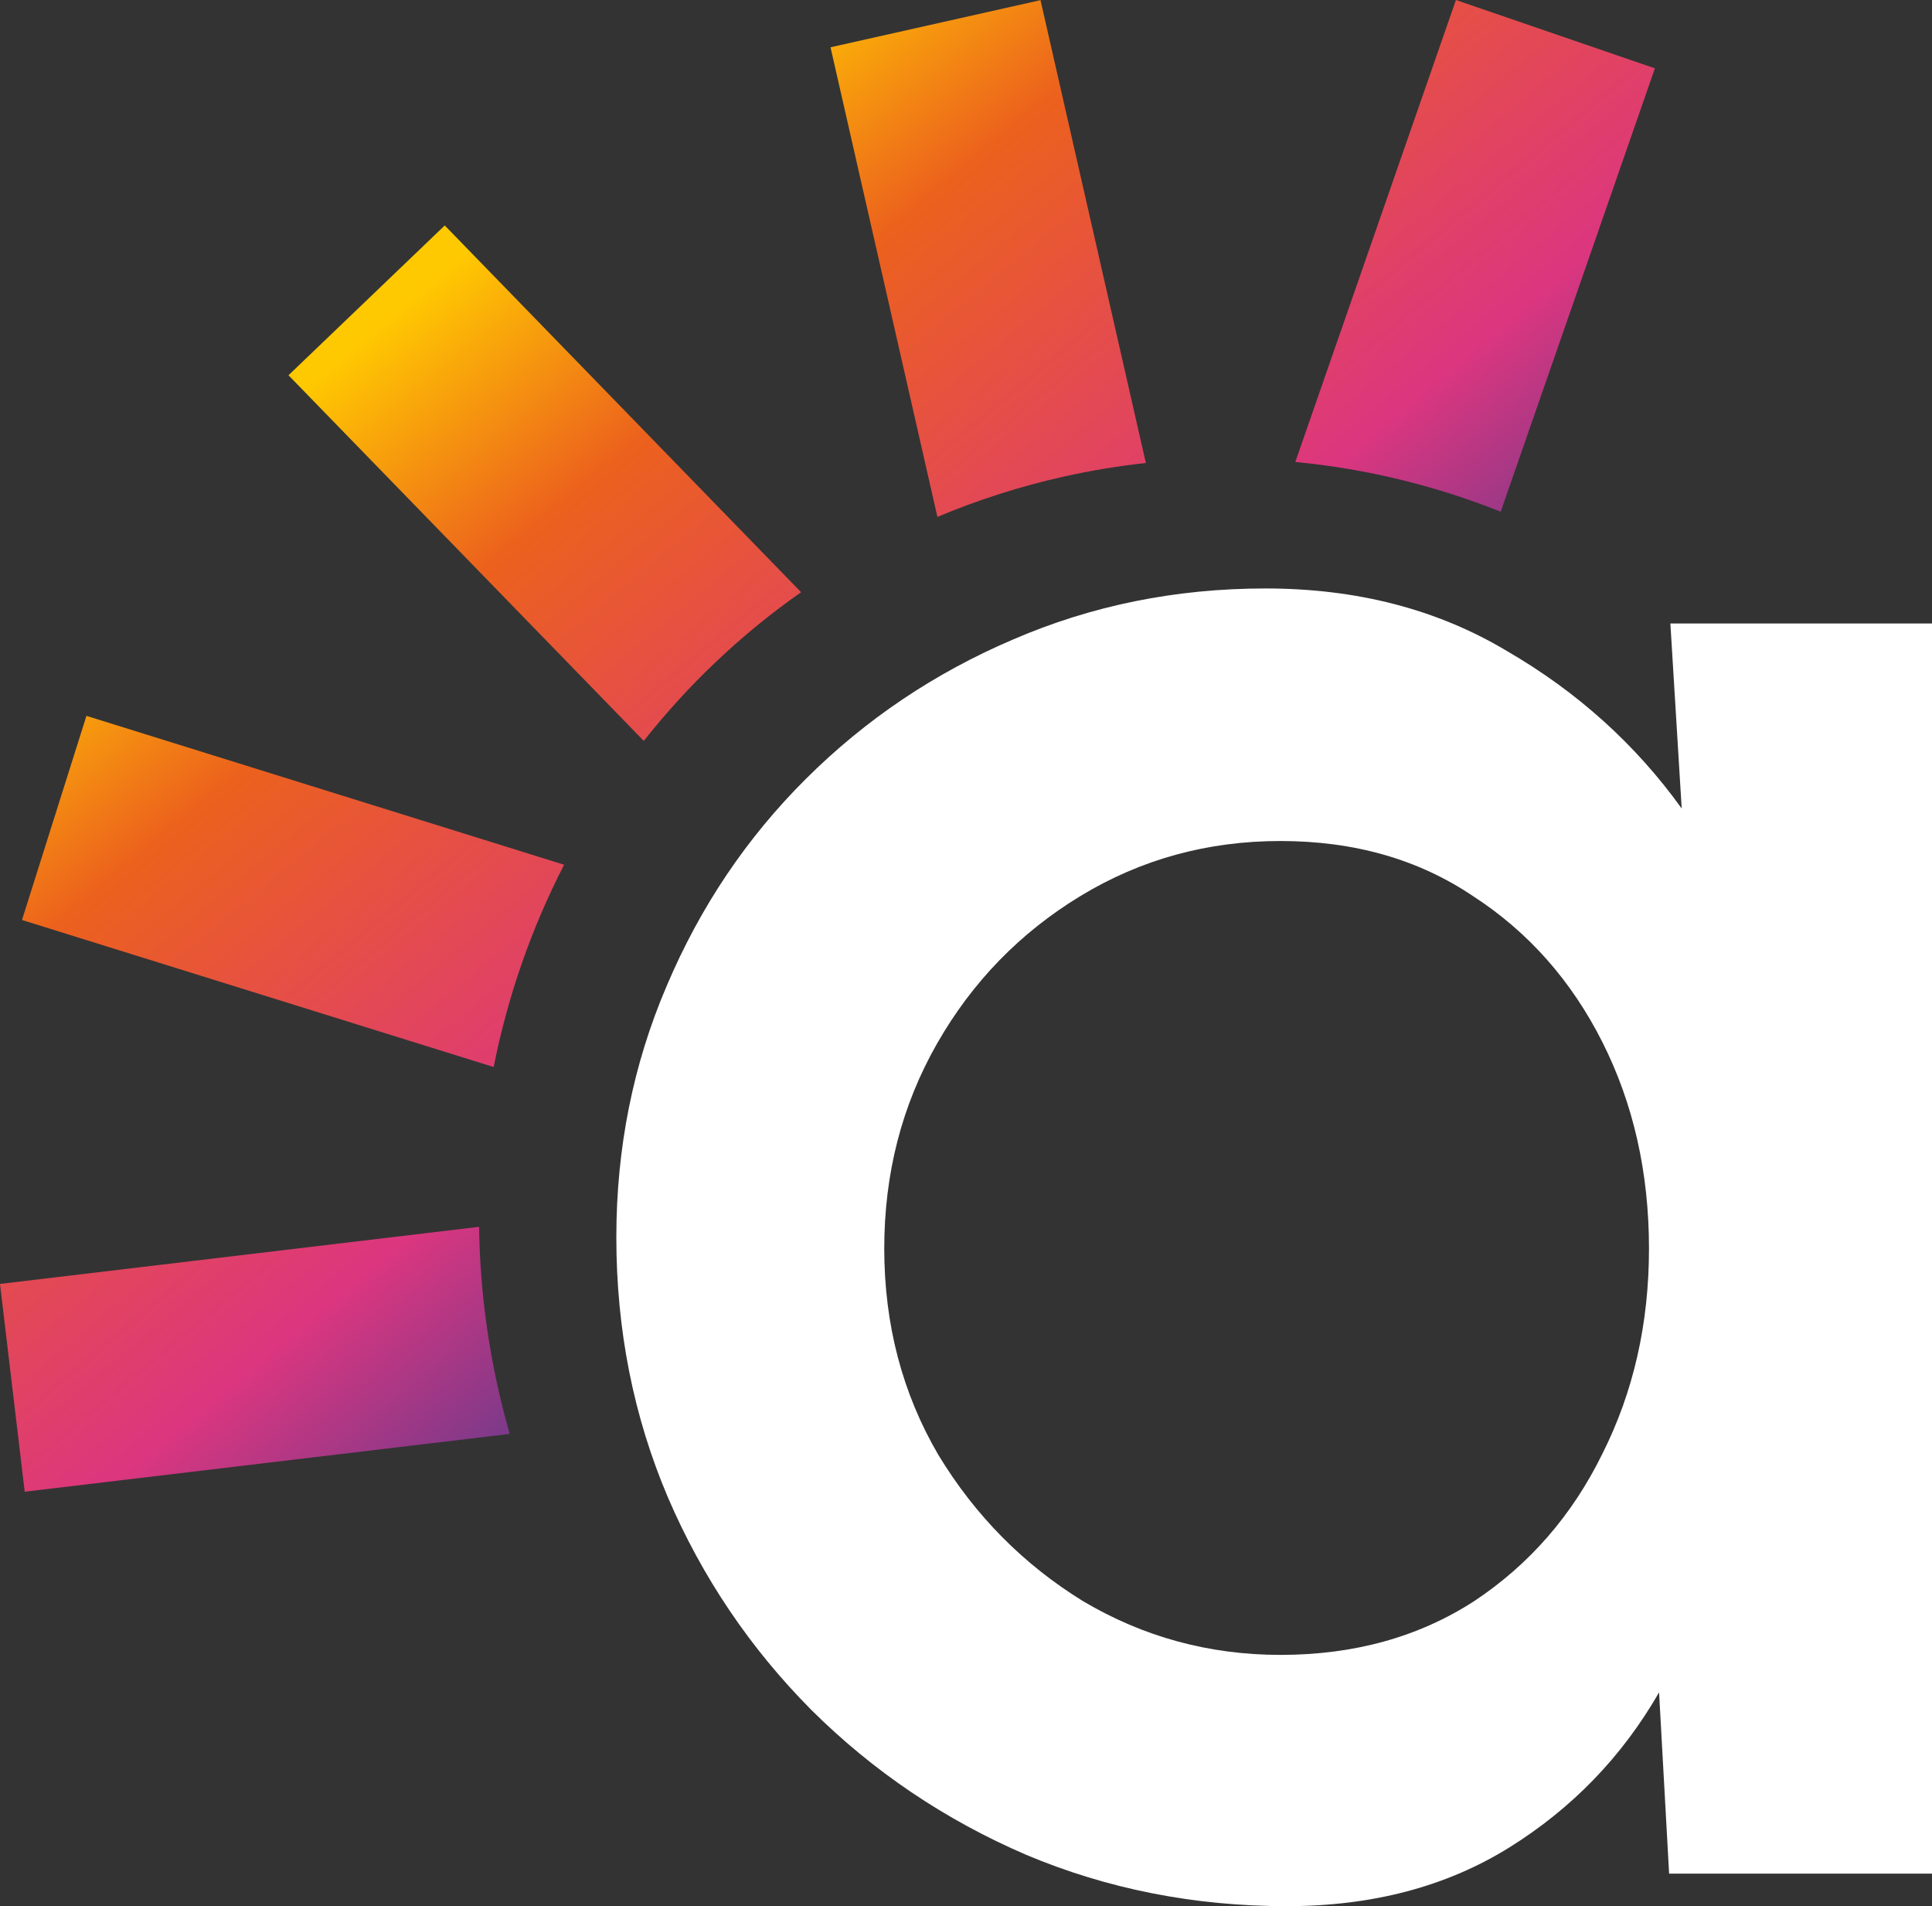
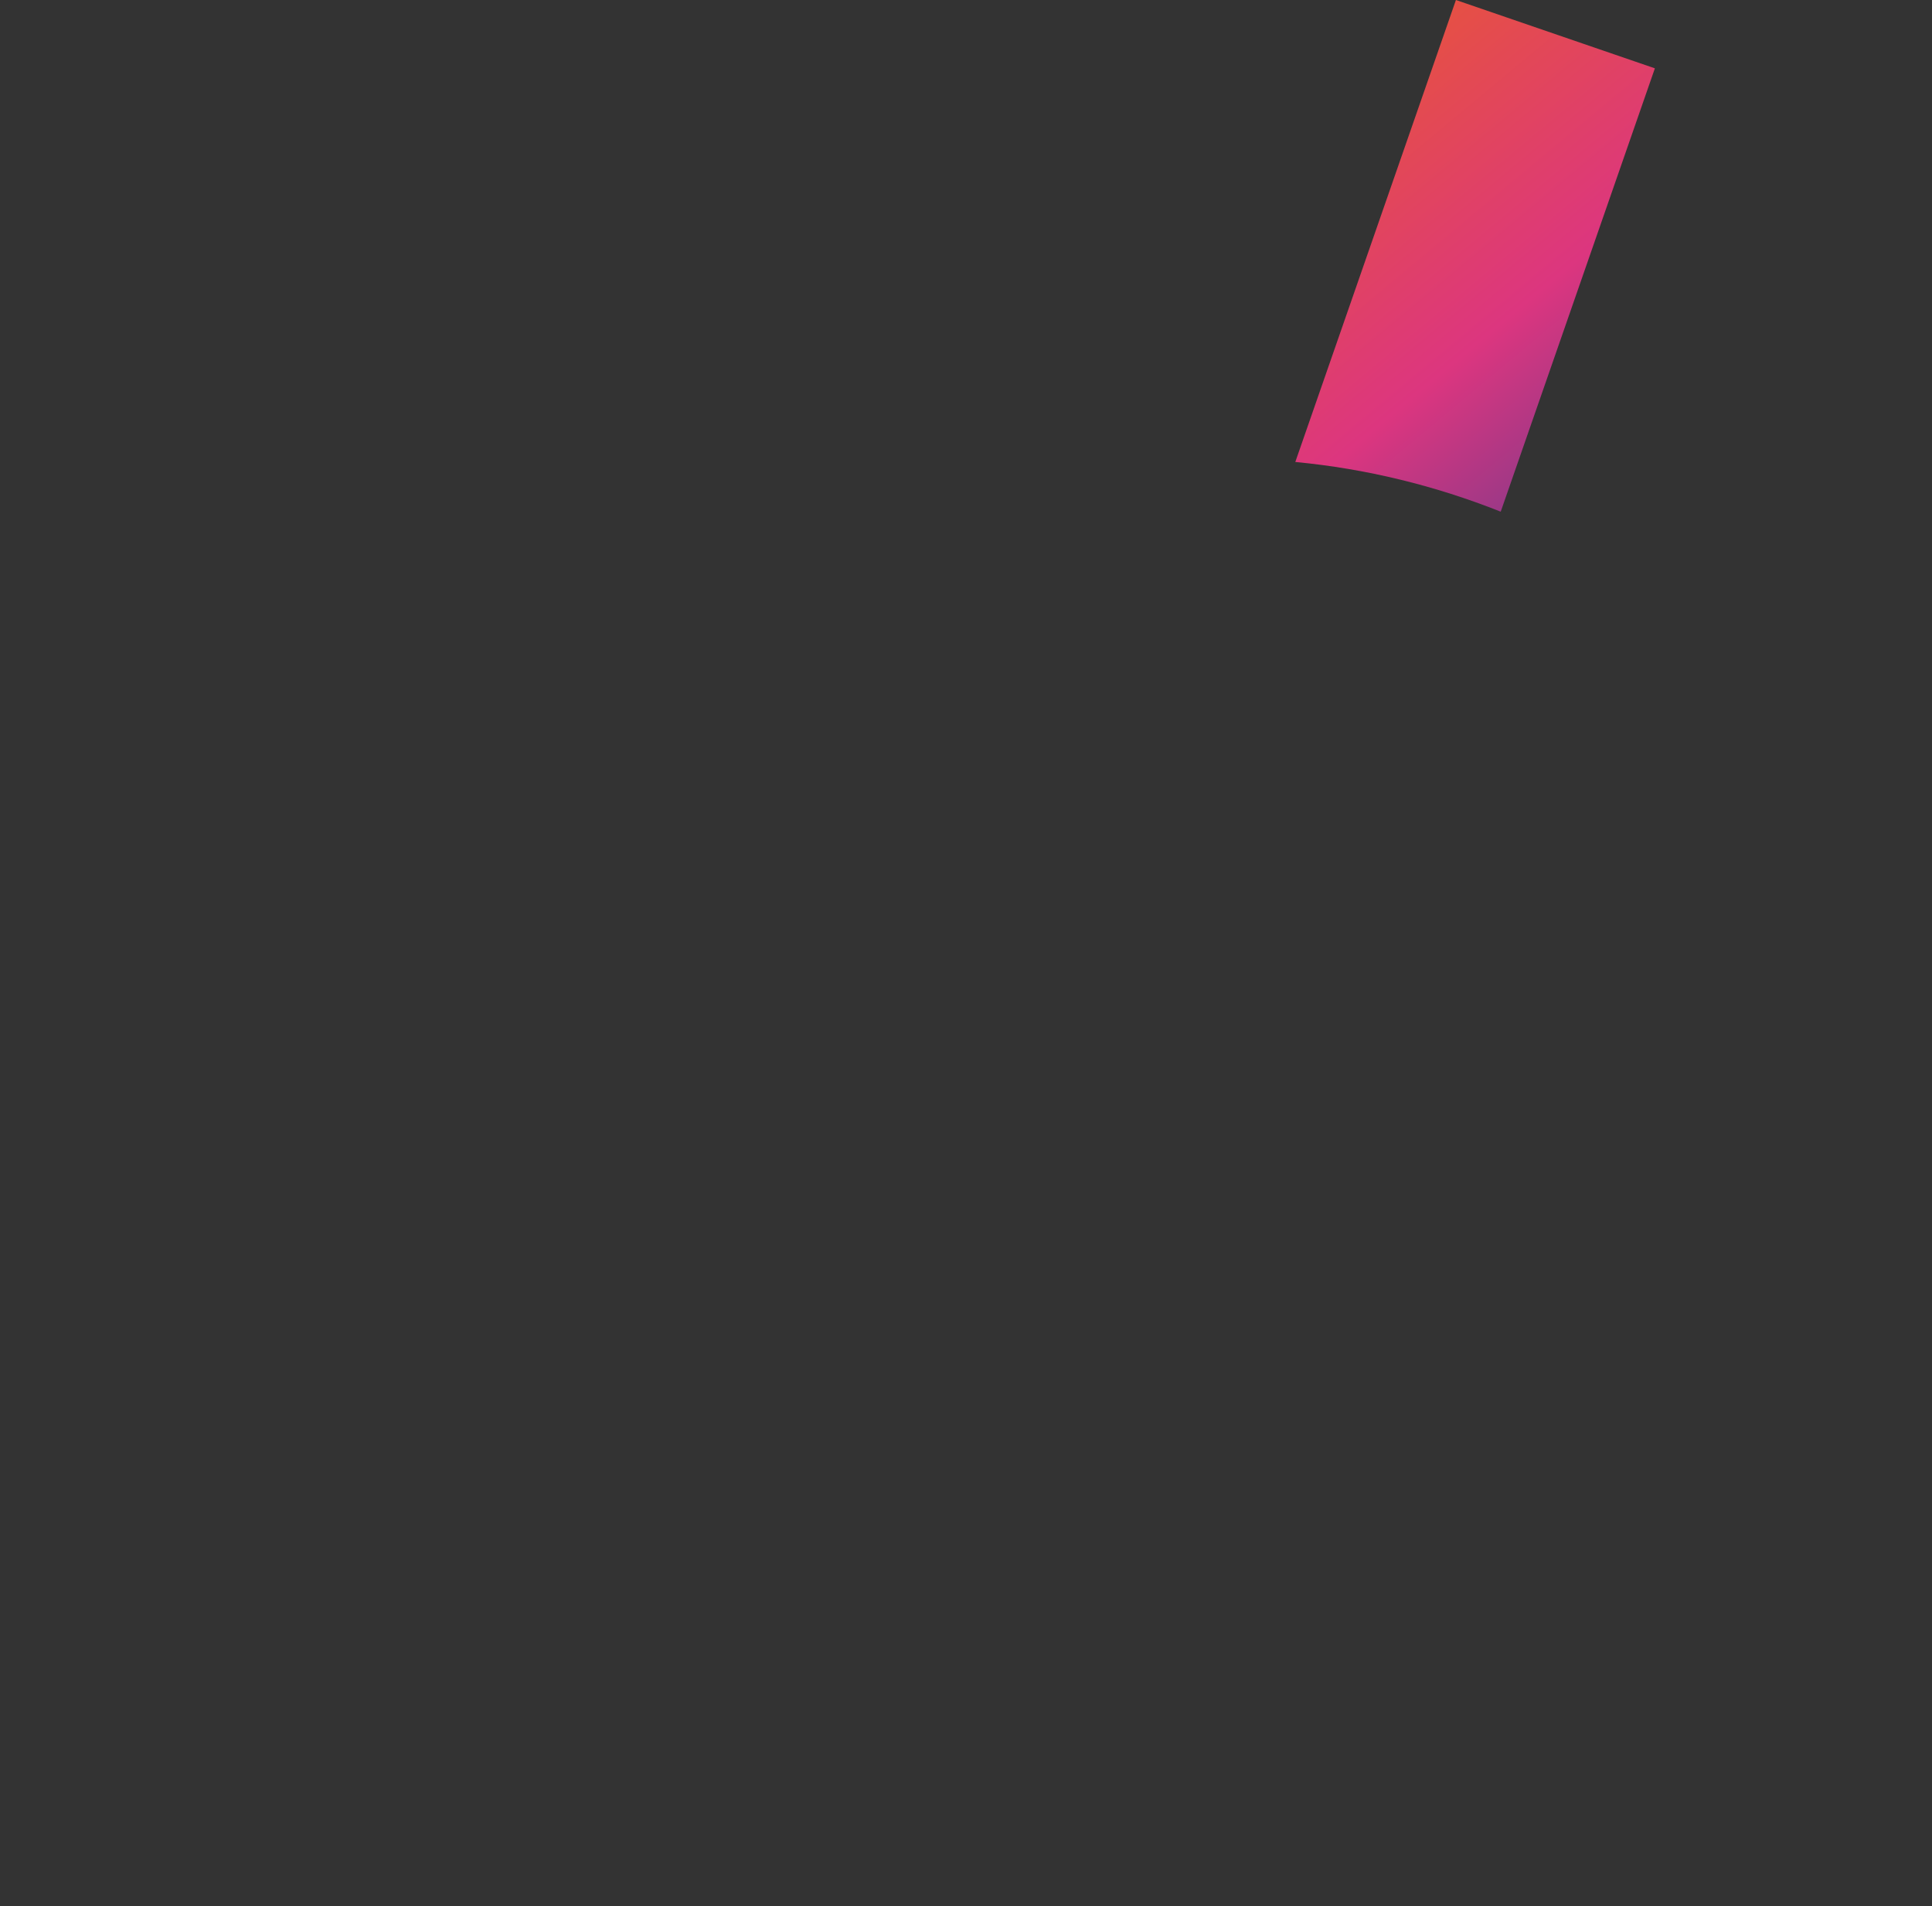
<svg xmlns="http://www.w3.org/2000/svg" width="74" height="73" viewBox="0 0 74 73" fill="none">
  <rect x="0" y="0" width="74" height="73" fill="#333333" stroke="none" />
  <path d="M57.481 19.596C54.98 18.601 52.334 17.951 49.613 17.692L55.765 0L63.386 2.617L57.481 19.596Z" fill="url(#paint0_linear_557_2121)" />
-   <path d="M18.351 46.983C18.377 49.043 18.619 51.134 19.092 53.228C19.221 53.797 19.365 54.36 19.524 54.914L0.946 57.128L0 49.17L18.351 46.983Z" fill="url(#paint1_linear_557_2121)" />
-   <path d="M18.909 40.864L0.842 35.233L3.311 27.415L21.607 33.117C20.361 35.538 19.447 38.145 18.909 40.864Z" fill="url(#paint2_linear_557_2121)" />
-   <path d="M24.658 28.374L11.05 14.371L17.035 8.635L30.684 22.68C28.396 24.282 26.372 26.206 24.658 28.374Z" fill="url(#paint3_linear_557_2121)" />
-   <path d="M43.889 17.731C42.845 17.845 41.796 18.017 40.748 18.251C39.062 18.628 37.444 19.148 35.905 19.796L31.811 1.811L39.854 0.006L43.889 17.731Z" fill="url(#paint4_linear_557_2121)" />
-   <path d="M63.979 23.877H74V71.755H63.931L63.546 64.813C62.132 67.271 60.221 69.249 57.813 70.75C55.404 72.25 52.561 73 49.285 73C45.752 73 42.428 72.346 39.313 71.037C36.197 69.696 33.451 67.845 31.074 65.483C28.73 63.121 26.899 60.408 25.582 57.344C24.265 54.248 23.607 50.928 23.607 47.385C23.607 43.97 24.249 40.762 25.534 37.762C26.819 34.729 28.601 32.08 30.882 29.814C33.162 27.547 35.796 25.776 38.783 24.499C41.802 23.191 45.03 22.536 48.466 22.536C51.967 22.536 55.05 23.334 57.716 24.93C60.414 26.494 62.646 28.505 64.413 30.963L63.979 23.877ZM49.044 63.377C51.871 63.377 54.344 62.69 56.464 61.318C58.583 59.913 60.221 58.03 61.378 55.668C62.566 53.306 63.16 50.689 63.16 47.816C63.16 44.911 62.566 42.278 61.378 39.916C60.189 37.554 58.535 35.687 56.415 34.314C54.328 32.91 51.871 32.208 49.044 32.208C46.25 32.208 43.697 32.91 41.384 34.314C39.072 35.719 37.241 37.602 35.892 39.964C34.543 42.326 33.869 44.943 33.869 47.816C33.869 50.721 34.559 53.354 35.94 55.716C37.353 58.046 39.2 59.913 41.481 61.318C43.793 62.69 46.314 63.377 49.044 63.377Z" fill="white" />
  <defs>
    <linearGradient id="paint0_linear_557_2121" x1="12.004" y1="14.508" x2="48.529" y2="58.325" gradientUnits="userSpaceOnUse">
      <stop stop-color="#FFC901" />
      <stop offset="0.172" stop-color="#EC611D" />
      <stop offset="0.482" stop-color="#DC367F" />
      <stop offset="0.667" stop-color="#633A8D" />
    </linearGradient>
    <linearGradient id="paint1_linear_557_2121" x1="12.004" y1="14.508" x2="48.529" y2="58.325" gradientUnits="userSpaceOnUse">
      <stop stop-color="#FFC901" />
      <stop offset="0.172" stop-color="#EC611D" />
      <stop offset="0.482" stop-color="#DC367F" />
      <stop offset="0.667" stop-color="#633A8D" />
    </linearGradient>
    <linearGradient id="paint2_linear_557_2121" x1="12.004" y1="14.508" x2="48.529" y2="58.325" gradientUnits="userSpaceOnUse">
      <stop stop-color="#FFC901" />
      <stop offset="0.172" stop-color="#EC611D" />
      <stop offset="0.482" stop-color="#DC367F" />
      <stop offset="0.667" stop-color="#633A8D" />
    </linearGradient>
    <linearGradient id="paint3_linear_557_2121" x1="12.004" y1="14.508" x2="48.529" y2="58.325" gradientUnits="userSpaceOnUse">
      <stop stop-color="#FFC901" />
      <stop offset="0.172" stop-color="#EC611D" />
      <stop offset="0.482" stop-color="#DC367F" />
      <stop offset="0.667" stop-color="#633A8D" />
    </linearGradient>
    <linearGradient id="paint4_linear_557_2121" x1="12.004" y1="14.508" x2="48.529" y2="58.325" gradientUnits="userSpaceOnUse">
      <stop stop-color="#FFC901" />
      <stop offset="0.172" stop-color="#EC611D" />
      <stop offset="0.482" stop-color="#DC367F" />
      <stop offset="0.667" stop-color="#633A8D" />
    </linearGradient>
  </defs>
</svg>